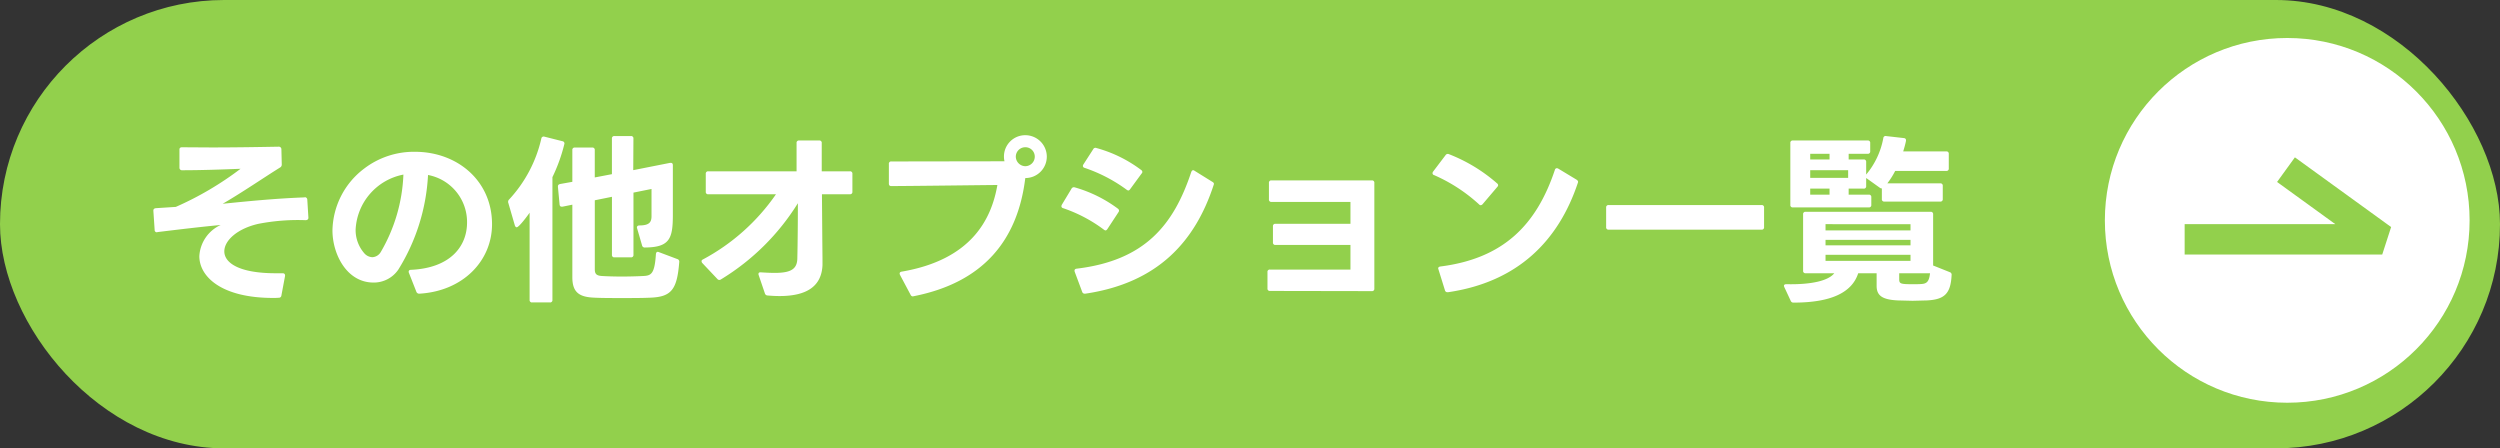
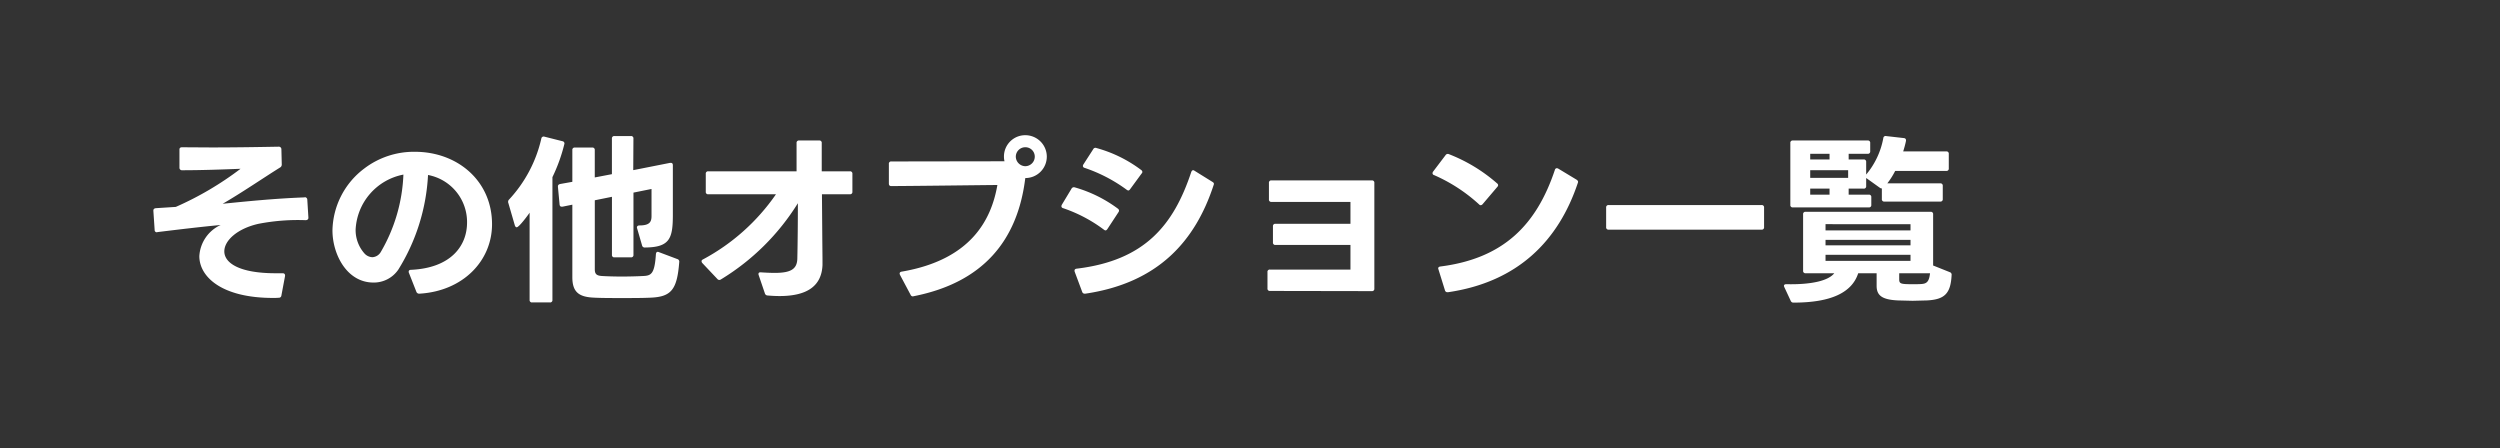
<svg xmlns="http://www.w3.org/2000/svg" width="329" height="59" viewBox="0 0 329 59">
  <rect x="0" y="0" width="329" height="59" fill="#333333" stroke="none" />
  <g transform="translate(-9935 -4216)">
-     <rect width="329" height="59" rx="29.5" transform="translate(9935 4216)" fill="#92d04c" />
    <path d="M-100.968.888l.48-2.568c.024-.24-.1-.36-.312-.36h-.936c-4.8,0-6.744-1.368-6.744-2.88,0-1.44,1.728-3,4.488-3.624a27.266,27.266,0,0,1,6.24-.48c.216-.024.336-.12.336-.312v-.048l-.144-2.328a.328.328,0,0,0-.336-.336l-.024.024c-3.864.144-7.392.5-10.776.84,2.568-1.488,5.472-3.48,7.56-4.776a.432.432,0,0,0,.216-.384l-.048-2.016a.334.334,0,0,0-.36-.336c-2.544.048-5.808.1-8.856.1l-3.864-.024c-.216,0-.336.1-.336.288v2.4a.322.322,0,0,0,.36.336c2.568,0,5.352-.1,7.68-.192a41.976,41.976,0,0,1-8.52,5.016l-2.616.168c-.216.024-.336.12-.336.312v.048l.168,2.5a.284.284,0,0,0,.288.312.088.088,0,0,0,.072-.024c2.952-.36,5.808-.7,8.328-.936a4.807,4.807,0,0,0-2.808,4.1c0,2.712,2.928,5.5,9.7,5.5.24,0,.48,0,.744-.024A.326.326,0,0,0-100.968.888Zm18.12-.24h.048c5.712-.336,9.552-4.3,9.552-9.144,0-5.688-4.536-9.528-10.152-9.528a10.774,10.774,0,0,0-6.672,2.208A10.427,10.427,0,0,0-94.248-7.68c0,3.12,1.872,6.864,5.4,6.864a3.9,3.9,0,0,0,3.264-1.7,26.046,26.046,0,0,0,3.912-12.456,6.3,6.3,0,0,1,5.136,6.264c0,3.048-2.112,5.976-7.368,6.216-.216,0-.312.1-.312.24a.3.3,0,0,0,.024.144l.984,2.5A.381.381,0,0,0-82.848.648ZM-91.2-7.8a7.761,7.761,0,0,1,6.288-7.224,21.8,21.8,0,0,1-3,10.224,1.364,1.364,0,0,1-1.08.648,1.477,1.477,0,0,1-1.032-.48A4.632,4.632,0,0,1-91.2-7.8Zm27.12-3h.1l1.3-.264v9.552c0,2.064.984,2.616,2.952,2.688.96.048,2.256.048,3.576.048s2.664,0,3.7-.048c2.808-.1,3.552-1.056,3.84-4.68a.352.352,0,0,0-.264-.408l-2.424-.912c-.24-.1-.36.024-.384.288-.168,2.544-.6,2.808-1.632,2.856-.888.048-1.9.072-2.856.072s-1.872-.024-2.64-.072c-.648-.048-.912-.24-.912-.864v-9.1l2.256-.456v7.632a.3.3,0,0,0,.336.336h2.16a.3.3,0,0,0,.336-.336v-8.184l2.376-.48v3.576c0,.768-.264,1.224-1.584,1.224-.216,0-.336.1-.336.264a.261.261,0,0,0,.024.12l.648,2.232a.349.349,0,0,0,.384.288c3.264-.024,3.672-1.176,3.672-4.3v-6.528c0-.216-.1-.312-.264-.312h-.1l-4.848.96.024-4.152a.3.3,0,0,0-.336-.336h-2.16a.3.3,0,0,0-.336.336v4.68l-2.256.432v-3.6a.3.3,0,0,0-.336-.336h-2.28a.3.3,0,0,0-.336.336v4.176l-1.608.288c-.192.048-.288.144-.288.312v.072l.216,2.3Q-64.332-10.8-64.08-10.8ZM-65.3,1.464V-14.688a21.748,21.748,0,0,0,1.56-4.32.3.3,0,0,0-.24-.408l-2.376-.6a.31.31,0,0,0-.408.264,17.463,17.463,0,0,1-4.224,7.992.422.422,0,0,0-.144.312.3.3,0,0,0,.024.144l.864,2.976c.048.144.144.24.24.24.312,0,1.512-1.632,1.7-1.92V1.464a.3.3,0,0,0,.336.336h2.328A.3.3,0,0,0-65.3,1.464ZM-29.76-3.1v-.912l-.024-2.424-.048-6h3.672a.3.3,0,0,0,.336-.336V-15.12a.3.3,0,0,0-.336-.336h-3.7v-3.72a.3.3,0,0,0-.336-.336h-2.64a.3.3,0,0,0-.336.336v3.72H-44.784a.3.3,0,0,0-.336.336v2.352a.3.3,0,0,0,.336.336h8.9a27.338,27.338,0,0,1-9.6,8.568c-.144.072-.192.144-.192.24a.388.388,0,0,0,.1.24L-43.608-1.3a.369.369,0,0,0,.264.144.387.387,0,0,0,.216-.072A30.622,30.622,0,0,0-33-11.256c0,2.352-.024,5.208-.072,7.32-.048,1.32-.816,1.848-2.952,1.848-.528,0-1.128-.024-1.824-.072-.216-.024-.336.048-.336.216a.3.3,0,0,0,.024.144l.816,2.4a.382.382,0,0,0,.384.288C-36.408.936-35.9.96-35.4.96-31.656.96-29.88-.456-29.76-3.1Zm11.9,4.1h.024l.1-.024C-8.688-.816-4.08-6.288-3.072-14.568A2.822,2.822,0,0,0-.24-17.4a2.832,2.832,0,0,0-2.832-2.808A2.8,2.8,0,0,0-5.88-17.4a2.616,2.616,0,0,0,.072.624l-14.88.024a.294.294,0,0,0-.336.336v2.568c0,.216.1.336.312.336,4.08-.024,9.576-.1,13.968-.144-.792,4.584-3.48,9.84-12.576,11.4-.192.024-.288.12-.288.264a.611.611,0,0,0,.048.168L-18.168.792A.331.331,0,0,0-17.856,1.008ZM-4.32-17.4a1.25,1.25,0,0,1,1.248-1.224A1.234,1.234,0,0,1-1.824-17.4a1.26,1.26,0,0,1-1.248,1.272A1.276,1.276,0,0,1-4.32-17.4ZM7.728-7.848,9.192-10.08a.383.383,0,0,0,.072-.192.332.332,0,0,0-.144-.264,17.51,17.51,0,0,0-5.688-2.808A.359.359,0,0,0,3-13.152L1.728-11.04a.565.565,0,0,0-.048.192.272.272,0,0,0,.216.24A19.13,19.13,0,0,1,7.272-7.776a.431.431,0,0,0,.216.1C7.584-7.68,7.656-7.752,7.728-7.848ZM3.408-2.4a.469.469,0,0,0,.024.168L4.416.408a.331.331,0,0,0,.336.24h.072c9.624-1.416,14.5-6.96,16.9-14.328.072-.168,0-.288-.168-.384L19.2-15.528a.319.319,0,0,0-.192-.072c-.1,0-.192.1-.24.24-2.3,6.912-6.048,11.64-15.1,12.72C3.5-2.616,3.408-2.52,3.408-2.4Zm1.1-13.752a.272.272,0,0,0,.216.24,20.242,20.242,0,0,1,5.544,2.88.431.431,0,0,0,.216.1c.1,0,.168-.072.24-.168l1.512-2.064a.293.293,0,0,0,.1-.216.328.328,0,0,0-.144-.24,17.412,17.412,0,0,0-5.9-2.9.326.326,0,0,0-.432.168l-1.3,2.016A.289.289,0,0,0,4.512-16.152ZM29.136.288,42.528.312a.3.3,0,0,0,.336-.336v-13.9a.3.3,0,0,0-.336-.336h-13.2a.3.3,0,0,0-.336.336v2.16a.3.3,0,0,0,.336.336H39.72v2.88H29.856a.3.3,0,0,0-.336.336V-6.1a.3.3,0,0,0,.336.336H39.72v3.24H29.136a.294.294,0,0,0-.336.336V-.048A.3.3,0,0,0,29.136.288ZM52.464.456h.1C61.752-.888,67.1-6.312,69.648-13.944c.072-.168,0-.288-.168-.408l-2.424-1.464a.452.452,0,0,0-.192-.048.272.272,0,0,0-.24.216C64.2-8.4,59.856-3.984,51.552-2.928c-.192.024-.288.12-.288.264L52.152.192A.327.327,0,0,0,52.464.456ZM50.52-15.192a.272.272,0,0,0,.216.24,21.478,21.478,0,0,1,5.9,3.84.332.332,0,0,0,.216.12.369.369,0,0,0,.264-.144l1.92-2.256a.382.382,0,0,0,.12-.24.328.328,0,0,0-.144-.24,21.344,21.344,0,0,0-6.336-3.84.345.345,0,0,0-.432.12l-1.656,2.184A.387.387,0,0,0,50.52-15.192ZM73.368-10.68v2.568a.3.3,0,0,0,.336.336H93.816a.3.3,0,0,0,.336-.336V-10.68a.3.3,0,0,0-.336-.336H73.7A.3.3,0,0,0,73.368-10.68ZM99.624-2.04h3.768c-.792.984-2.976,1.512-6.312,1.44-.192,0-.312.072-.312.216a.61.61,0,0,0,.048.168l.84,1.8a.37.37,0,0,0,.384.24c4.92,0,7.68-1.32,8.5-3.864h2.424V-.384c0,1.272.72,1.824,2.808,1.92l1.92.048,1.9-.048c2.328-.12,3.12-.912,3.24-3.336a.344.344,0,0,0-.24-.384l-2.16-.864H116.4V-9.792a.3.3,0,0,0-.336-.336H99.624a.3.3,0,0,0-.336.336v7.416A.3.3,0,0,0,99.624-2.04Zm8.3-10.344h-2.64v-.792h1.968a.3.3,0,0,0,.336-.336v-1.056a.084.084,0,0,0,.048.024l1.776,1.272a.463.463,0,0,0,.24.072v1.392a.3.3,0,0,0,.336.336h7.344a.3.3,0,0,0,.336-.336v-1.728a.3.3,0,0,0-.336-.336h-6.96a9.962,9.962,0,0,0,1.032-1.632h6.72a.3.3,0,0,0,.336-.336v-1.9a.3.3,0,0,0-.336-.336h-5.664c.144-.456.264-.888.36-1.344.048-.24-.048-.384-.264-.408l-2.328-.264a.3.3,0,0,0-.384.264,10.364,10.364,0,0,1-2.256,4.8V-16.68a.3.3,0,0,0-.336-.336h-1.968v-.744h2.5a.3.3,0,0,0,.336-.336v-1.08a.3.3,0,0,0-.336-.336h-9.84a.3.3,0,0,0-.336.336v8.136a.3.3,0,0,0,.336.336h9.984a.3.3,0,0,0,.336-.336v-1.008A.3.3,0,0,0,107.928-12.384Zm5.5,3.888v.816H102.24V-8.5Zm0,4.032v.792H102.24v-.792Zm0-1.968v.72H102.24v-.72Zm-1.488,5.208V-2.04h4.056c-.12,1.128-.456,1.368-1.128,1.416-.336.024-.72.024-1.1.024s-.768,0-1.1-.024C112.08-.672,111.936-.792,111.936-1.224Zm-9.168-11.952v.792h-2.544v-.792Zm0-4.584v.744h-2.544v-.744Zm2.448,2.16v1.008h-4.992V-15.6Z" transform="translate(10073 4254)" fill="#fff" />
-     <circle cx="24" cy="24" r="24" transform="translate(10212 4221)" fill="#fff" />
-     <path d="M-1077.418,4875.167h-26v-4h19.83l-7.667-5.554,2.346-3.239,12.664,9.173Z" transform="translate(11325.918 -625.667)" fill="#92d04c" />
  </g>
</svg>